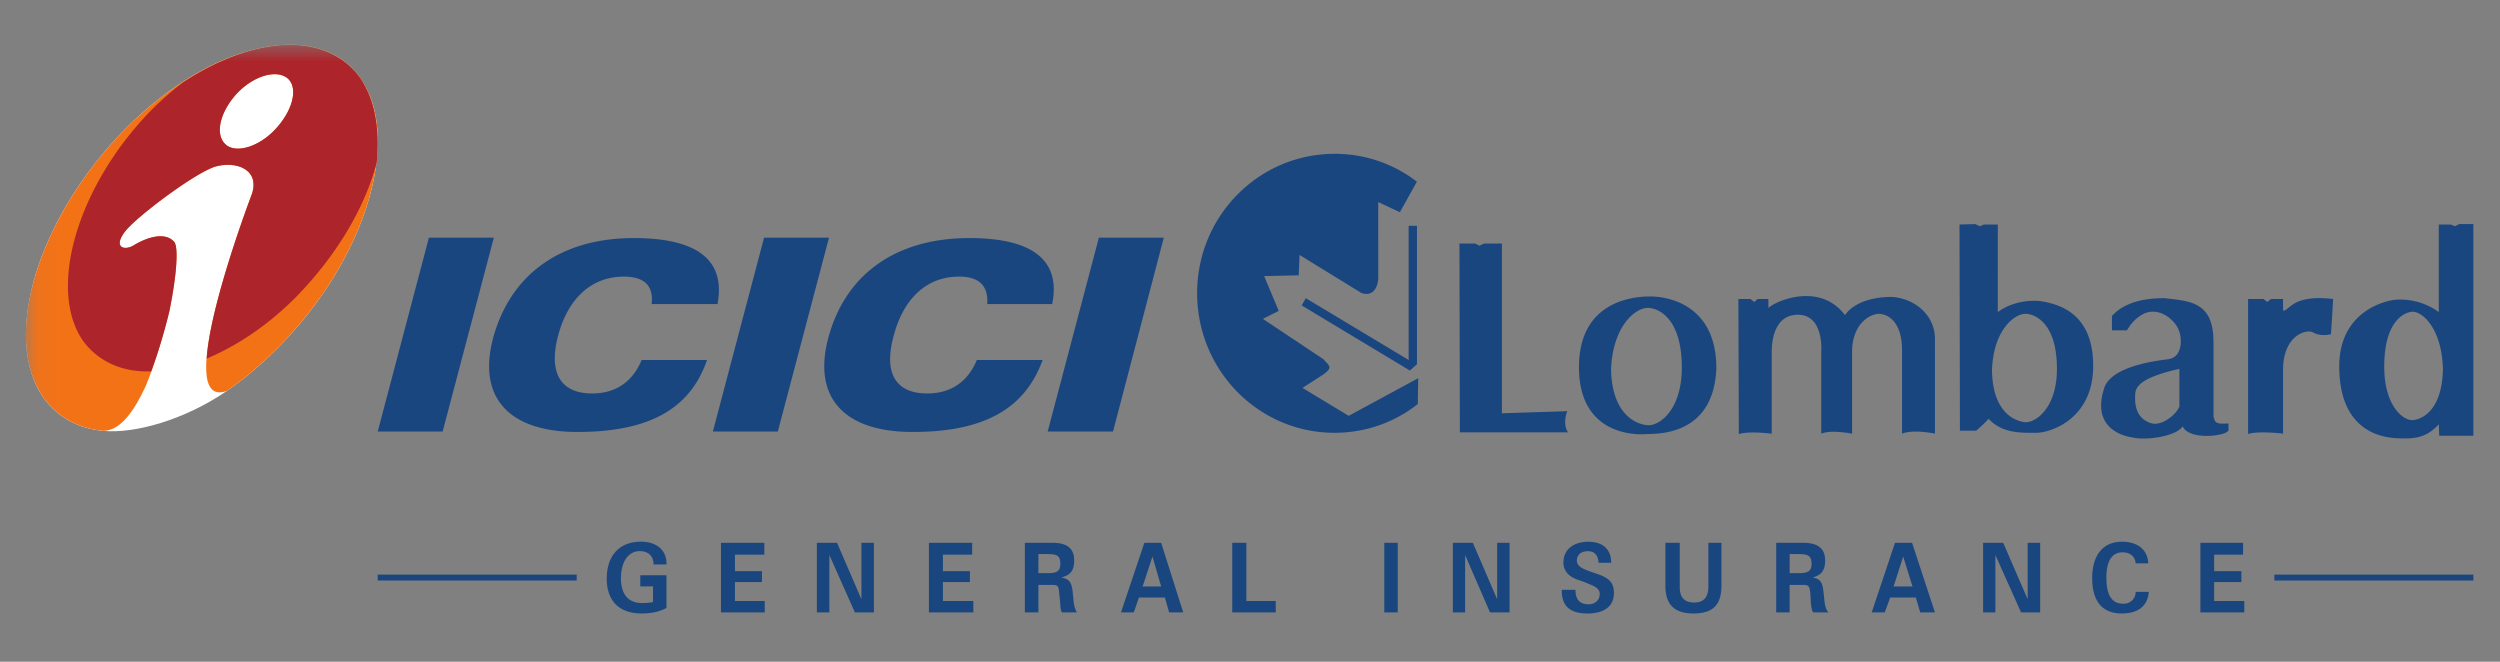
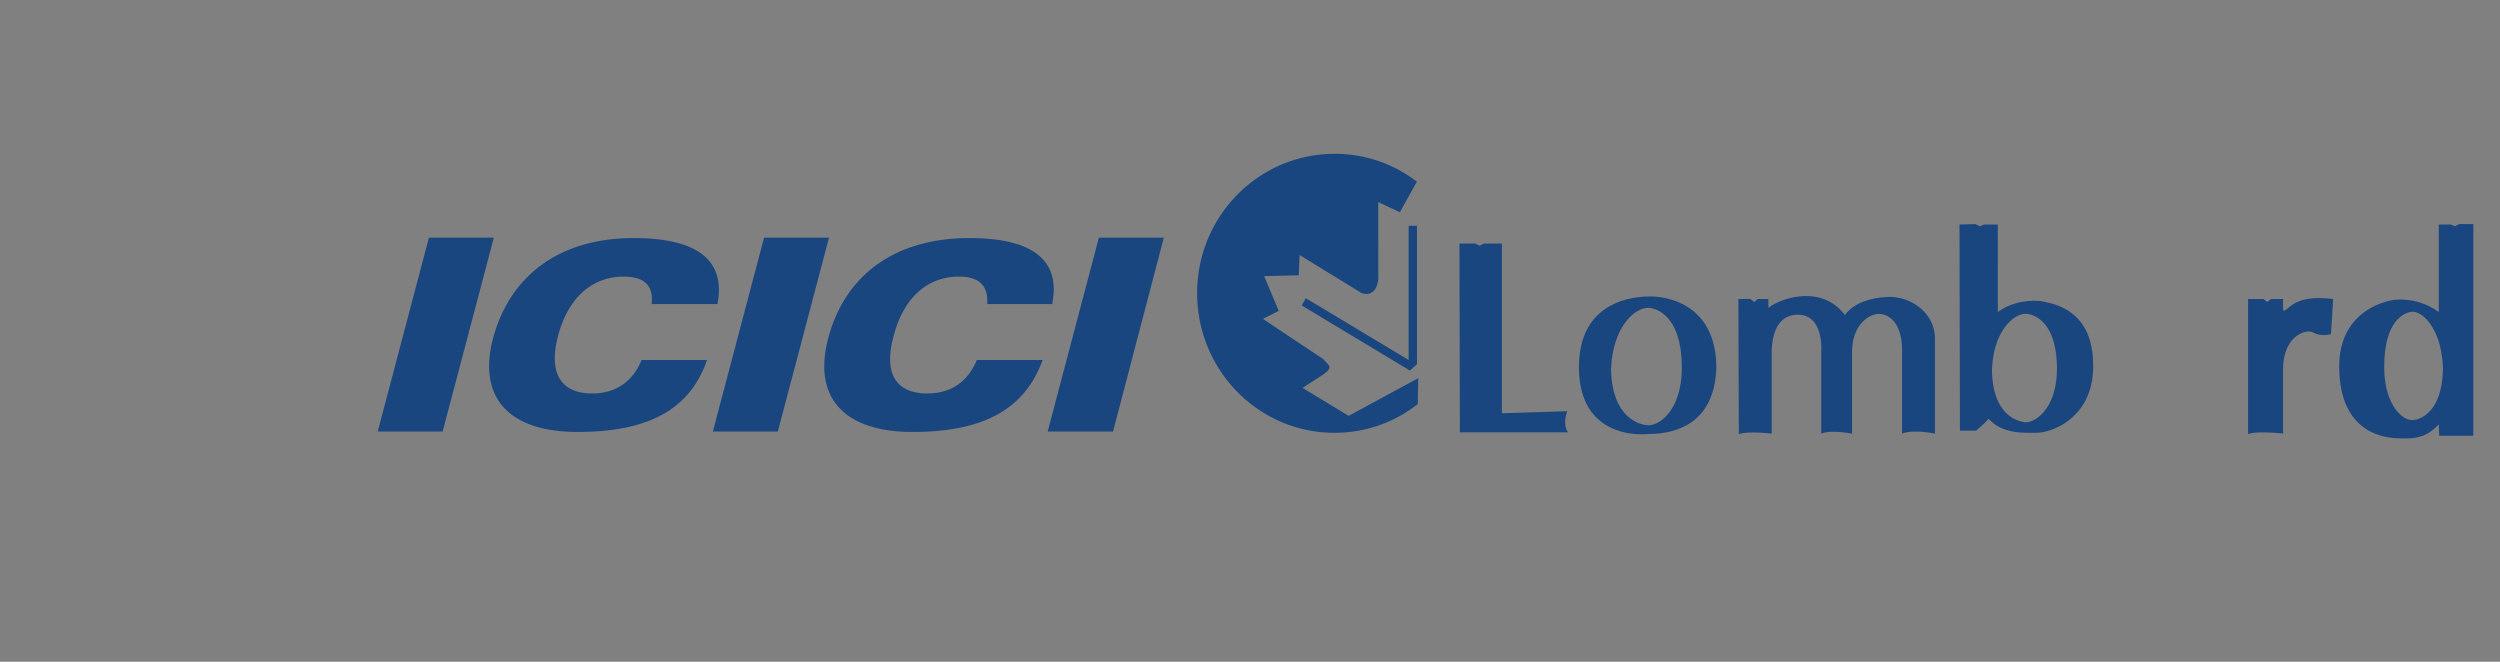
<svg xmlns="http://www.w3.org/2000/svg" width="102" height="27" fill="none">
  <rect width="100%" height="100%" fill="#808080" stroke="none" />
  <style>.B{fill-rule:evenodd}.C{fill:#1a4680}</style>
  <mask id="A" maskUnits="userSpaceOnUse" x="0" y="0" width="102" height="27">
    <path d="M0 26.514h102V.107H0v26.408z" fill="#fff" />
  </mask>
  <g mask="url(#A)" class="B C">
    <path d="M57.864 15.429l-2.837 1.537-1.885-1.14.832-.535c.442-.311.255-.363.017-.639l-2.464-1.641.646-.328-.595-1.417 1.41-.034.034-.829 2.53 1.555c.357.121.629-.069.68-.57V8.245l.883.414.663-1.191.034-.052a5.46 5.46 0 0 0-3.363-1.14c-3.092 0-5.606 2.539-5.606 5.682 0 3.161 2.515 5.7 5.606 5.7 1.274 0 2.463-.432 3.397-1.175l.017-1.053zm-.051-6.217h-.34v5.475l-4.196-2.521-.17.294 4.417 2.659.289-.259V9.212zM15.41 17.606h2.65l2.089-7.91H17.5l-2.089 7.91zm13.675 0h2.65l2.089-7.91h-2.65l-2.089 7.91zm13.659 0h2.667l2.073-7.91h-2.65l-2.089 7.91zm-16.155-5.199h2.684c.34-1.779-.799-2.694-3.415-2.694-3.007 0-5.045 1.503-5.743 4.094-.628 2.383.612 3.817 3.449 3.817 2.887 0 4.587-.916 5.283-2.936h-2.668c-.373.899-1.07 1.365-2.022 1.365-1.274 0-1.784-.829-1.393-2.332.408-1.571 1.393-2.435 2.684-2.435.833 0 1.224.362 1.138 1.122zm13.691 0h2.65c.357-1.779-.782-2.694-3.381-2.694-3.024 0-5.079 1.503-5.759 4.094-.629 2.383.611 3.817 3.448 3.817 2.871 0 4.57-.916 5.301-2.936h-2.684c-.373.899-1.07 1.365-2.022 1.365-1.291 0-1.784-.829-1.376-2.332.407-1.571 1.376-2.435 2.667-2.435.815 0 1.206.362 1.155 1.122zm19.266-2.47h.645l.17.087.187-.087h.73v6.925l2.668-.086c-.136.345-.102.69.034.863h-4.417l-.017-7.703zm7.662 7.409c-.306-.018-1.427-.294-1.478-2.263.068-1.779.986-2.504 1.478-2.521.323-.017 1.41.276 1.41 2.436 0 1.744-.934 2.4-1.41 2.348zm.102-5.25c-.815 0-2.888.276-2.888 2.884 0 3.057 2.786 2.729 2.786 2.729.952 0 2.718-.259 2.82-2.677 0-3.057-2.718-2.936-2.718-2.936zm15.305 5.13c-.289-.035-1.308-.276-1.342-2.107.05-1.64.9-2.297 1.342-2.314.306-.018 1.308.259 1.308 2.245 0 1.589-.866 2.211-1.308 2.176zm.645-4.94c-1.104-.103-1.749.449-1.749.449V9.16h-.561l-.17.07-.187-.087-.645.017.017 8.411h.663s.289-.242.51-.484c.561.622 1.393.57 1.954.57s2.31-.553 2.31-2.729c0-2.193-1.444-2.521-2.141-2.642zm15.189 4.853c-.391.034-1.172-.57-1.172-2.176 0-1.986.918-2.245 1.172-2.245.408.018 1.172.69 1.223 2.332-.033 1.813-.967 2.073-1.223 2.09zm1.886-7.996l-.17.086-.171-.069h-.492v3.575s-.73-.605-1.818-.501c-.714.104-2.243.691-2.243 2.711 0 2.177 1.172 2.885 2.379 2.936.561.018 1.121.052 1.682-.569l.017.466h1.394V9.143h-.577zM70.928 12.2h.492l.153.121.136-.121h.441v.363c.374-.328 2.124-1.036 3.126.294 0 0 .408-.743 1.92-.743.951.069 1.75.76 1.75 1.71v3.869s-.867-.19-1.343 0v-3.402c0-1.071-.492-1.485-.968-1.485-.459.035-1.07.518-1.07 1.554v3.334s-.867-.173-1.257 0v-3.35s.119-1.502-.951-1.502c-.969 0-1.071 1.071-1.071 1.537v3.316s-.934-.121-1.342.018l-.017-5.51zm22.221 2.849v2.642s-1.019-.121-1.427.018v-5.51h.629l.153.121.153-.121h.492v.467c.238.069.323-.674 2.039-.467 0 .207-.085 1.434-.085 1.434s-.391.121-.73-.069c-.272-.155-1.206.121-1.224 1.485z" />
  </g>
  <mask id="B" maskUnits="userSpaceOnUse" x="1" y="1" width="100" height="25">
-     <path d="M1.056 25.03h99.857V1.824H1.056V25.03z" fill="#fff" />
-   </mask>
+     </mask>
  <g mask="url(#B)" class="B">
    <path d="M88.919 16.586c-.136.345-.748.829-1.172.674-.254-.086-.697-.311-.629-1.192.017-.345.34-.69 1.801-1.019v1.537zm1.393.415v-3.04c0-1.658-.952-1.676-2.022-1.797-1.461 0-1.954.553-2.123.726v.587h.611c.17-.276.34-.501.714-.69.56-.242 1.138.172 1.359.587.187.328.237 1.174-.357 1.277-1.75.208-2.412.657-2.616 1.105-.679 1.918 1.121 2.09 1.121 2.09.527.139 1.784-.034 2.055-.449.255.587 1.818.397 1.869.155v-.276c-.509.034-.544-.018-.611-.276z" class="C" />
    <path d="M5.118 5.255c3.561-3.578 7.884-4.52 9.592-2.05 1.708 2.447.206 7.386-3.355 10.965-.679.69-1.399 1.297-2.099 1.779-1.735 1.194-3.776 1.748-5.022 1.632-1.009-.084-1.873-.544-2.45-1.34-1.75-2.469-.226-7.366 3.334-10.986z" fill="#fff" />
    <path d="M5.118 5.255c3.561-3.578 7.884-4.52 9.592-2.05 1.708 2.447.206 7.386-3.355 10.965-.679.69-1.399 1.297-2.099 1.779-2.285.837.762-7.366 1.029-8.057.309-.984-.658-1.339-1.523-1.088-.824.272-3.046 1.925-3.623 2.594-.556.69-.083.837.288.628.72-.44 1.379-.523 1.688-.147.164.23.103 1.319-.206 2.825-.247.941-.515 1.966-.967 3.055-.473 1.026-1.029 1.8-1.708 1.821-1.009-.084-1.873-.544-2.45-1.34-1.75-2.469-.226-7.366 3.334-10.986zm6.649-2.03c-.412-.397-1.338-.188-2.059.544-.72.753-.947 1.674-.535 2.093.392.418 1.338.167 2.038-.565s.967-1.654.556-2.072z" fill="#f47216" />
    <path d="M7.486 3.351c2.902-1.904 5.867-2.071 7.225-.146.597.9.782 2.071.659 3.432-.494 1.862-1.647 3.808-3.334 5.524-1.152 1.151-2.408 1.967-3.602 2.469.145-2.176 1.667-6.235 1.852-6.738.309-.984-.658-1.34-1.523-1.089-.824.272-3.047 1.925-3.623 2.594-.556.691-.083.837.288.628.72-.439 1.379-.523 1.688-.146.164.23.102 1.318-.207 2.825a21.38 21.38 0 0 1-.741 2.448c-1.152.042-2.12-.377-2.758-1.214-1.523-2.134-.226-6.466 2.882-9.563.411-.397.824-.753 1.194-1.026zm4.281-.125c-.411-.398-1.338-.189-2.058.543-.72.753-.947 1.674-.535 2.093.391.418 1.338.167 2.038-.565s.968-1.653.555-2.071z" fill="#ad252b" />
  </g>
  <mask id="C" maskUnits="userSpaceOnUse" x="0" y="0" width="102" height="27">
    <path d="M0 26.514h102V.107H0v26.408z" fill="#fff" />
  </mask>
  <g mask="url(#C)" class="B C">
-     <path d="M27.192 24.804V23.47h-1.068v.456h.519v.634c-.161.044-.313.044-.445.044-.553 0-.863-.345-.863-1.014 0-.679.309-1.104.767-1.104.353 0 .563.204.563.544h.527v-.049c0-.513-.379-.881-1.042-.881-.881 0-1.395.571-1.395 1.511 0 .909.514 1.418 1.417 1.418.405 0 .732-.066 1.02-.226zm2.223-2.658v2.84h1.787v-.464h-1.216v-.775h1.102v-.444h-1.102v-.673h1.199v-.483h-1.77zm3.913 0v2.84h.51v-2.34l1.042 2.34h.776v-2.84h-.51v2.303l-.994-2.303h-.824zm4.572 0v2.84h1.813v-.464h-1.242v-.775h1.102v-.444h-1.102v-.673h1.194v-.483H37.9zm3.914 2.84v-2.84h1.116c.615 0 .897.229.897.721 0 .412-.153.603-.531.696.314.048.422.181.466.549l.04.408c.026.221.069.367.14.465h-.616c-.048-.098-.064-.204-.064-.333l-.044-.434c-.031-.333-.048-.354-.34-.354h-.51v1.121h-.553zm.553-1.601h.353c.379 0 .541-.061.541-.375 0-.364-.162-.403-.541-.403h-.353v.779zm3.369 1.601l.954-2.84h.685l.901 2.84h-.575l-.173-.607h-1.059l-.21.607h-.523zm.885-1.059h.754l-.354-1.219-.401 1.219zm3.655-1.781v2.84h1.775v-.464h-1.199v-2.375h-.576zm6.203 2.841h.549v-2.84h-.549v2.84zm2.797-2.841v2.84h.501v-2.34l1.015 2.34h.798v-2.84h-.506v2.303l-.992-2.303h-.816zm5.003 1.918h-.558v.049c0 .629.358.918 1.042.918.71 0 1.086-.31 1.086-.837 0-.492-.276-.651-.82-.824-.444-.155-.692-.249-.692-.5 0-.223.157-.381.454-.381.256 0 .414.159.431.474h.514v-.018c0-.518-.331-.842-.924-.842-.645 0-1.025.345-1.025.842a.65.65 0 0 0 .249.527c.174.142.344.186.549.253.444.186.683.253.683.513 0 .231-.173.417-.457.417-.362 0-.532-.204-.532-.59zm4.254-1.918h-.584v1.763c0 .77.38 1.121 1.147 1.121.789 0 1.138-.351 1.138-1.121v-1.763h-.532v1.781c0 .43-.183.656-.575.656-.401 0-.593-.204-.593-.633v-1.803zm3.936 2.84v-2.84h1.09c.615 0 .907.229.907.721 0 .412-.158.603-.515.696.309.048.401.181.444.549l.043.408c.027.221.07.367.162.465h-.62c-.069-.098-.069-.204-.094-.333l-.023-.434c-.043-.333-.061-.354-.349-.354h-.496v1.121h-.55zm.55-1.601h.34c.374 0 .553-.061.553-.375 0-.364-.179-.403-.553-.403h-.34v.779zm3.346 1.601l.951-2.84h.697l.933 2.84h-.601l-.179-.607H77.12l-.222.607h-.532zm.894-1.059h.771l-.379-1.219-.392 1.219zm3.652-1.781v2.84h.501v-2.34l1.047 2.34h.78v-2.84h-.51v2.303l-.998-2.303h-.819zm5.666 2.884c.662 0 1.051-.31 1.094-.881h-.536a.48.48 0 0 1-.51.482c-.462 0-.684-.346-.684-1.067 0-.695.24-1.028.659-1.028.313 0 .514.173.535.447h.514c-.021-.536-.41-.881-1.072-.881-.772 0-1.216.544-1.216 1.489s.414 1.44 1.216 1.44zm3.199-2.884v2.84h1.791v-.464h-1.229v-.775h1.111v-.444h-1.111v-.673h1.18v-.483h-1.742zm-74.367 1.54h8.12v-.241H15.41v.241zm77.386 0h8.119v-.241h-8.119v.241z" />
-   </g>
+     </g>
</svg>